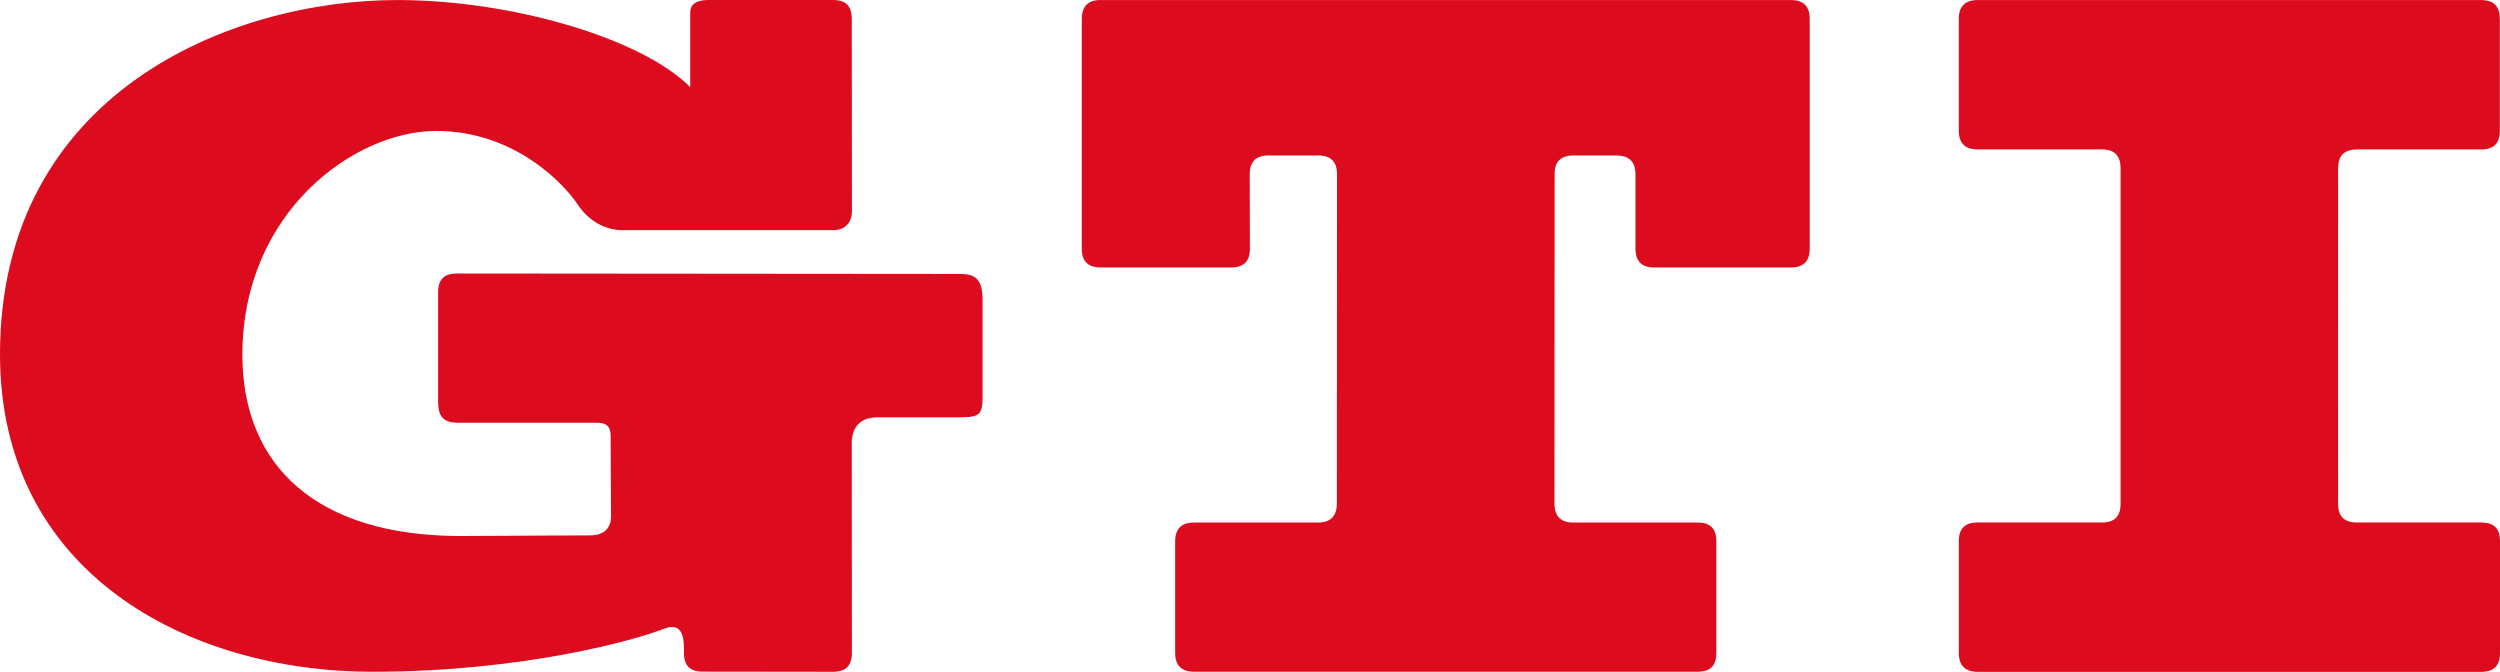
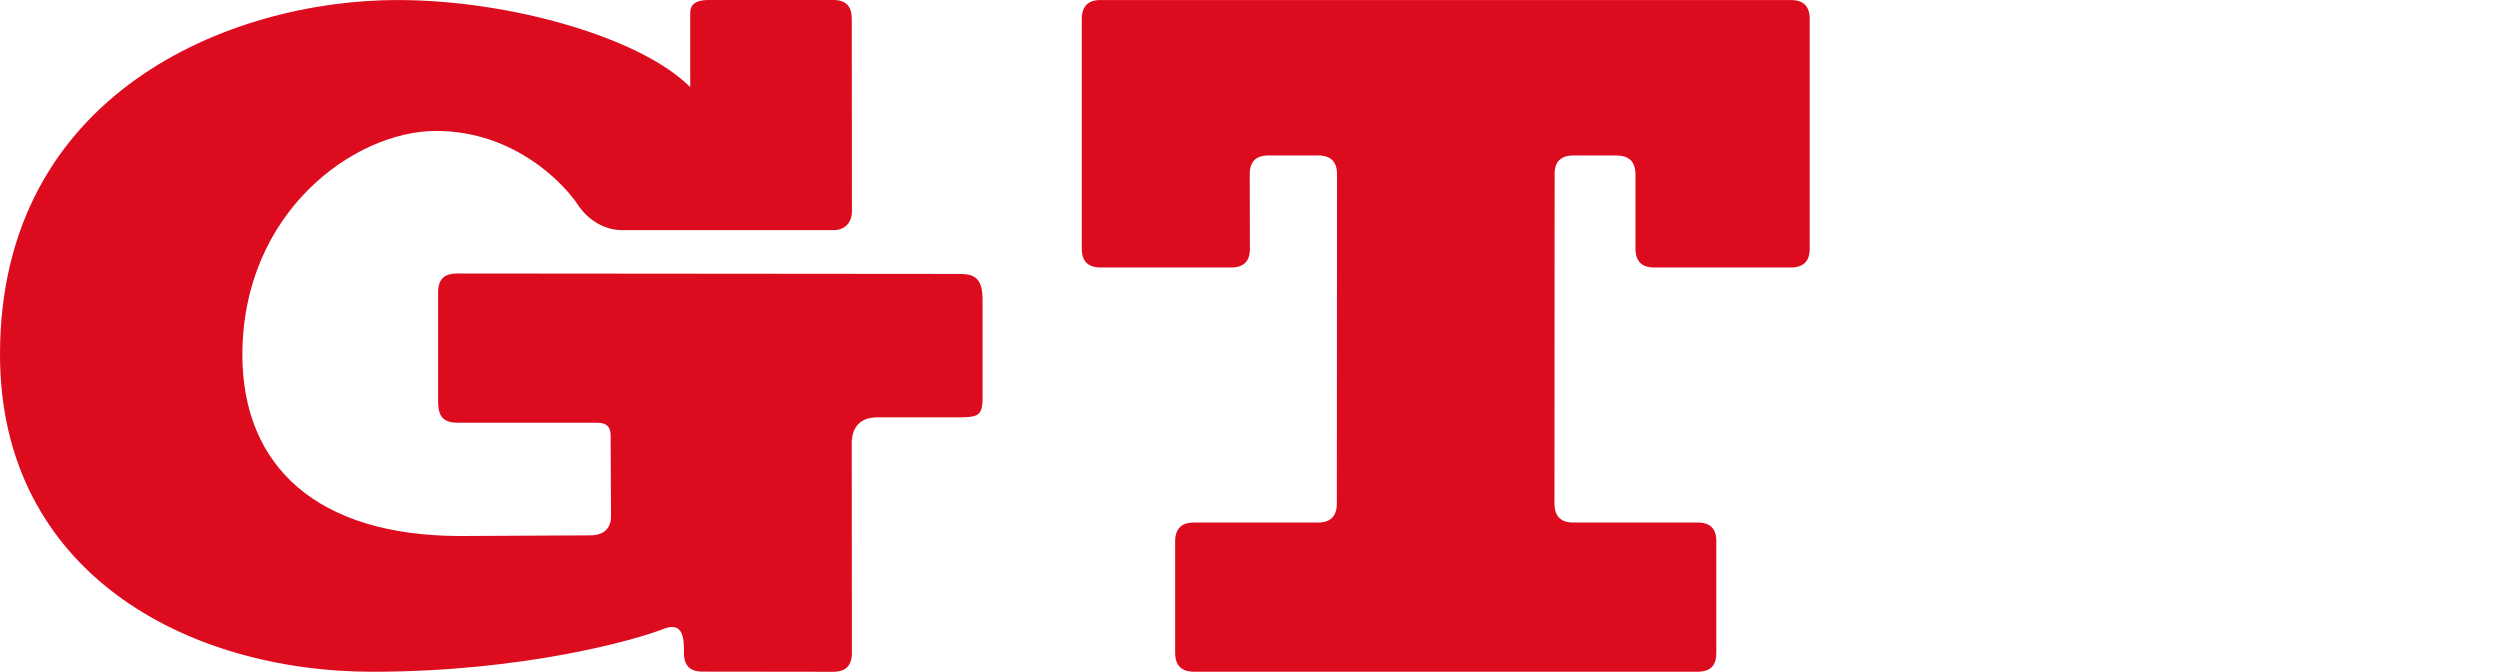
<svg xmlns="http://www.w3.org/2000/svg" xmlns:ns1="http://www.inkscape.org/namespaces/inkscape" xmlns:ns2="http://sodipodi.sourceforge.net/DTD/sodipodi-0.dtd" width="2009.92" height="540.141" viewBox="0 0 2009.92 540.141" version="1.1" id="svg5" xml:space="preserve" ns1:export-filename="GTI.png" ns1:export-xdpi="195.63768" ns1:export-ydpi="195.63768" ns1:version="1.2.2 (732a01da63, 2022-12-09)" ns2:docname="VW_GTI.svg">
  <ns2:namedview id="namedview7" pagecolor="#ffffff" bordercolor="#111111" borderopacity="1" ns1:showpageshadow="0" ns1:pageopacity="0" ns1:pagecheckerboard="1" ns1:deskcolor="#d1d1d1" ns1:document-units="px" showgrid="true" ns1:zoom="0.2799099" ns1:cx="921.72518" ns1:cy="207.20954" ns1:window-width="1302" ns1:window-height="745" ns1:window-x="56" ns1:window-y="-8" ns1:window-maximized="1" ns1:current-layer="layer2">
    <ns1:grid type="xygrid" id="grid362" originx="-3.261" originy="-0.82" />
  </ns2:namedview>
  <defs id="defs2" />
  <g ns1:groupmode="layer" id="layer2" ns1:label="Capa 2" transform="translate(-10.129,600.054)">
    <path style="fill:#dd0b1e;fill-opacity:1;stroke:none;stroke-opacity:1" d="m 680.101,-59.958 -105.166,-0.132 c -9.995,0.047 -14.958,-4.901 -14.929,-14.929 0.074,-9.97 0.084,-24.959 -14.905,-19.972 -24.844,9.962 -115.188,34.868 -235.089,35.018 -150.021,0.045 -299.785,-80.078 -299.884,-255.045 -0.022,-210.008 184.944,-285.132 319.935,-285.004 90.063,0.086 194.905,29.968 234.992,70 l -0.008,-59.878 c -10e-4,-9.635 9.945,-10.151 15.061,-10.151 l 99.992,-0.003 c 10.124,-3e-4 14.811,5.06 14.819,15.084 l 0.133,154.994 c 0.007,7.975 -4.845,14.952 -14.952,14.952 H 510.023 c -9.878,0 -24.5,-4.638 -35.025,-19.937 -9.482,-14.893 -49.572,-60.024 -114.708,-59.822 -64.979,0.265 -155.1,64.791 -155.303,179.802 0.043,89.978 60.103,145.65 174.875,145.862 l 105.229,-0.531 c 10.009,-0.075 16.252,-5.306 16.274,-15.201 l -0.31,-65.192 c -0.171,-9.829 -6.623,-10.129 -11.991,-10.13 l -111.27,-0.043 c -14.977,0 -15.534,-9.659 -15.462,-19.727 v -85.306 c 0.127,-14.657 10.401,-14.797 15.462,-14.928 l 402.009,0.343 c 10.325,0.038 20.275,0.246 20.26,20.26 v 79.974 c -0.021,14.926 -4.944,14.832 -19.995,15.084 h -64.913 c -15.057,0.073 -20.029,9.872 -20.258,19.969 l 0.133,169.502 c -0.051,10.097 -4.894,15.024 -14.929,15.087 z" id="path419" ns1:label="G" ns2:nodetypes="ccccccscssssssscccccccccccccccccccc" />
    <path style="fill:#dd0b1e;fill-opacity:1;stroke:none;stroke-opacity:1" d="m 1375.014,-60.018 c 10.31,-0.016 15.011,-4.975 14.977,-15.109 v -89.826 c 0.106,-10.068 -5.021,-15.082 -14.977,-14.976 H 1274.986 c -9.981,-0.019 -15.067,-5.043 -15.121,-15.122 l 0.133,-265.025 c -0.143,-9.98 5.068,-14.92 14.989,-14.989 l 35.019,3.4e-4 c 9.936,0.187 14.866,5.016 14.989,14.989 v 59.968 c 0.074,10.154 5.011,15.133 15.109,15.109 h 109.855 c 10.089,-0.013 15.133,-5.042 15.11,-15.109 v -184.944 c -0.062,-9.914 -5.032,-14.981 -15.097,-14.965 H 894.946 c -9.969,-0.104 -14.969,4.997 -15.109,14.977 v 184.932 c 0.004,10.189 5.174,15.058 15.109,15.11 h 105.08 c 9.994,-0.088 15.012,-4.933 14.976,-15.11 l -0.133,-59.98 c 0.02,-9.948 4.972,-14.971 14.976,-14.976 l 40.084,-3.3e-4 c 10.007,-0.013 15.119,5.049 15.109,14.976 l -0.133,265.05 c -0.065,9.952 -5.07,15.038 -14.976,15.109 h -99.907 c -9.974,-0.111 -15.057,4.99 -15.109,14.976 v 89.825 c 0.049,10.136 5.084,15.105 15.109,15.109 z" id="path1125" ns1:label="T" ns2:nodetypes="ccccccccccccccccccccccccccccccccc" />
-     <path style="fill:#dd0b1e;fill-opacity:1;stroke:none;stroke-opacity:1" d="m 2005.093,-59.913 c 9.917,0 14.955,-5.012 14.955,-15.088 v -90.224 c 0,-9.907 -5.003,-14.763 -15.024,-14.763 h -100.128 c -9.965,0 -15.031,-4.877 -15.026,-15.026 0,0 -0.095,-181.713 0,-270.007 0.12,-9.986 4.93,-14.748 15.156,-14.895 h 99.997 c 9.987,0.006 14.968,-4.971 14.893,-15.026 v -90.024 c -0.017,-9.907 -4.816,-15.034 -15.026,-15.026 h -404.907 c -9.887,-0.034 -15.072,5.112 -15.026,15.026 v 90.024 c 0.01,10.058 5.071,15.041 15.026,15.026 h 99.997 c 10.037,-0.115 14.934,5.038 15.026,15.026 v 269.878 c 0,10.034 -4.857,15.024 -14.895,15.024 H 1599.982 c -9.911,0 -15.024,4.718 -15.024,14.898 v 90.152 c -2e-4,9.864 5.168,15.026 15.026,15.026 z" id="path1127" ns2:nodetypes="ssssssccccccccccccsssssss" ns1:label="I" />
  </g>
</svg>